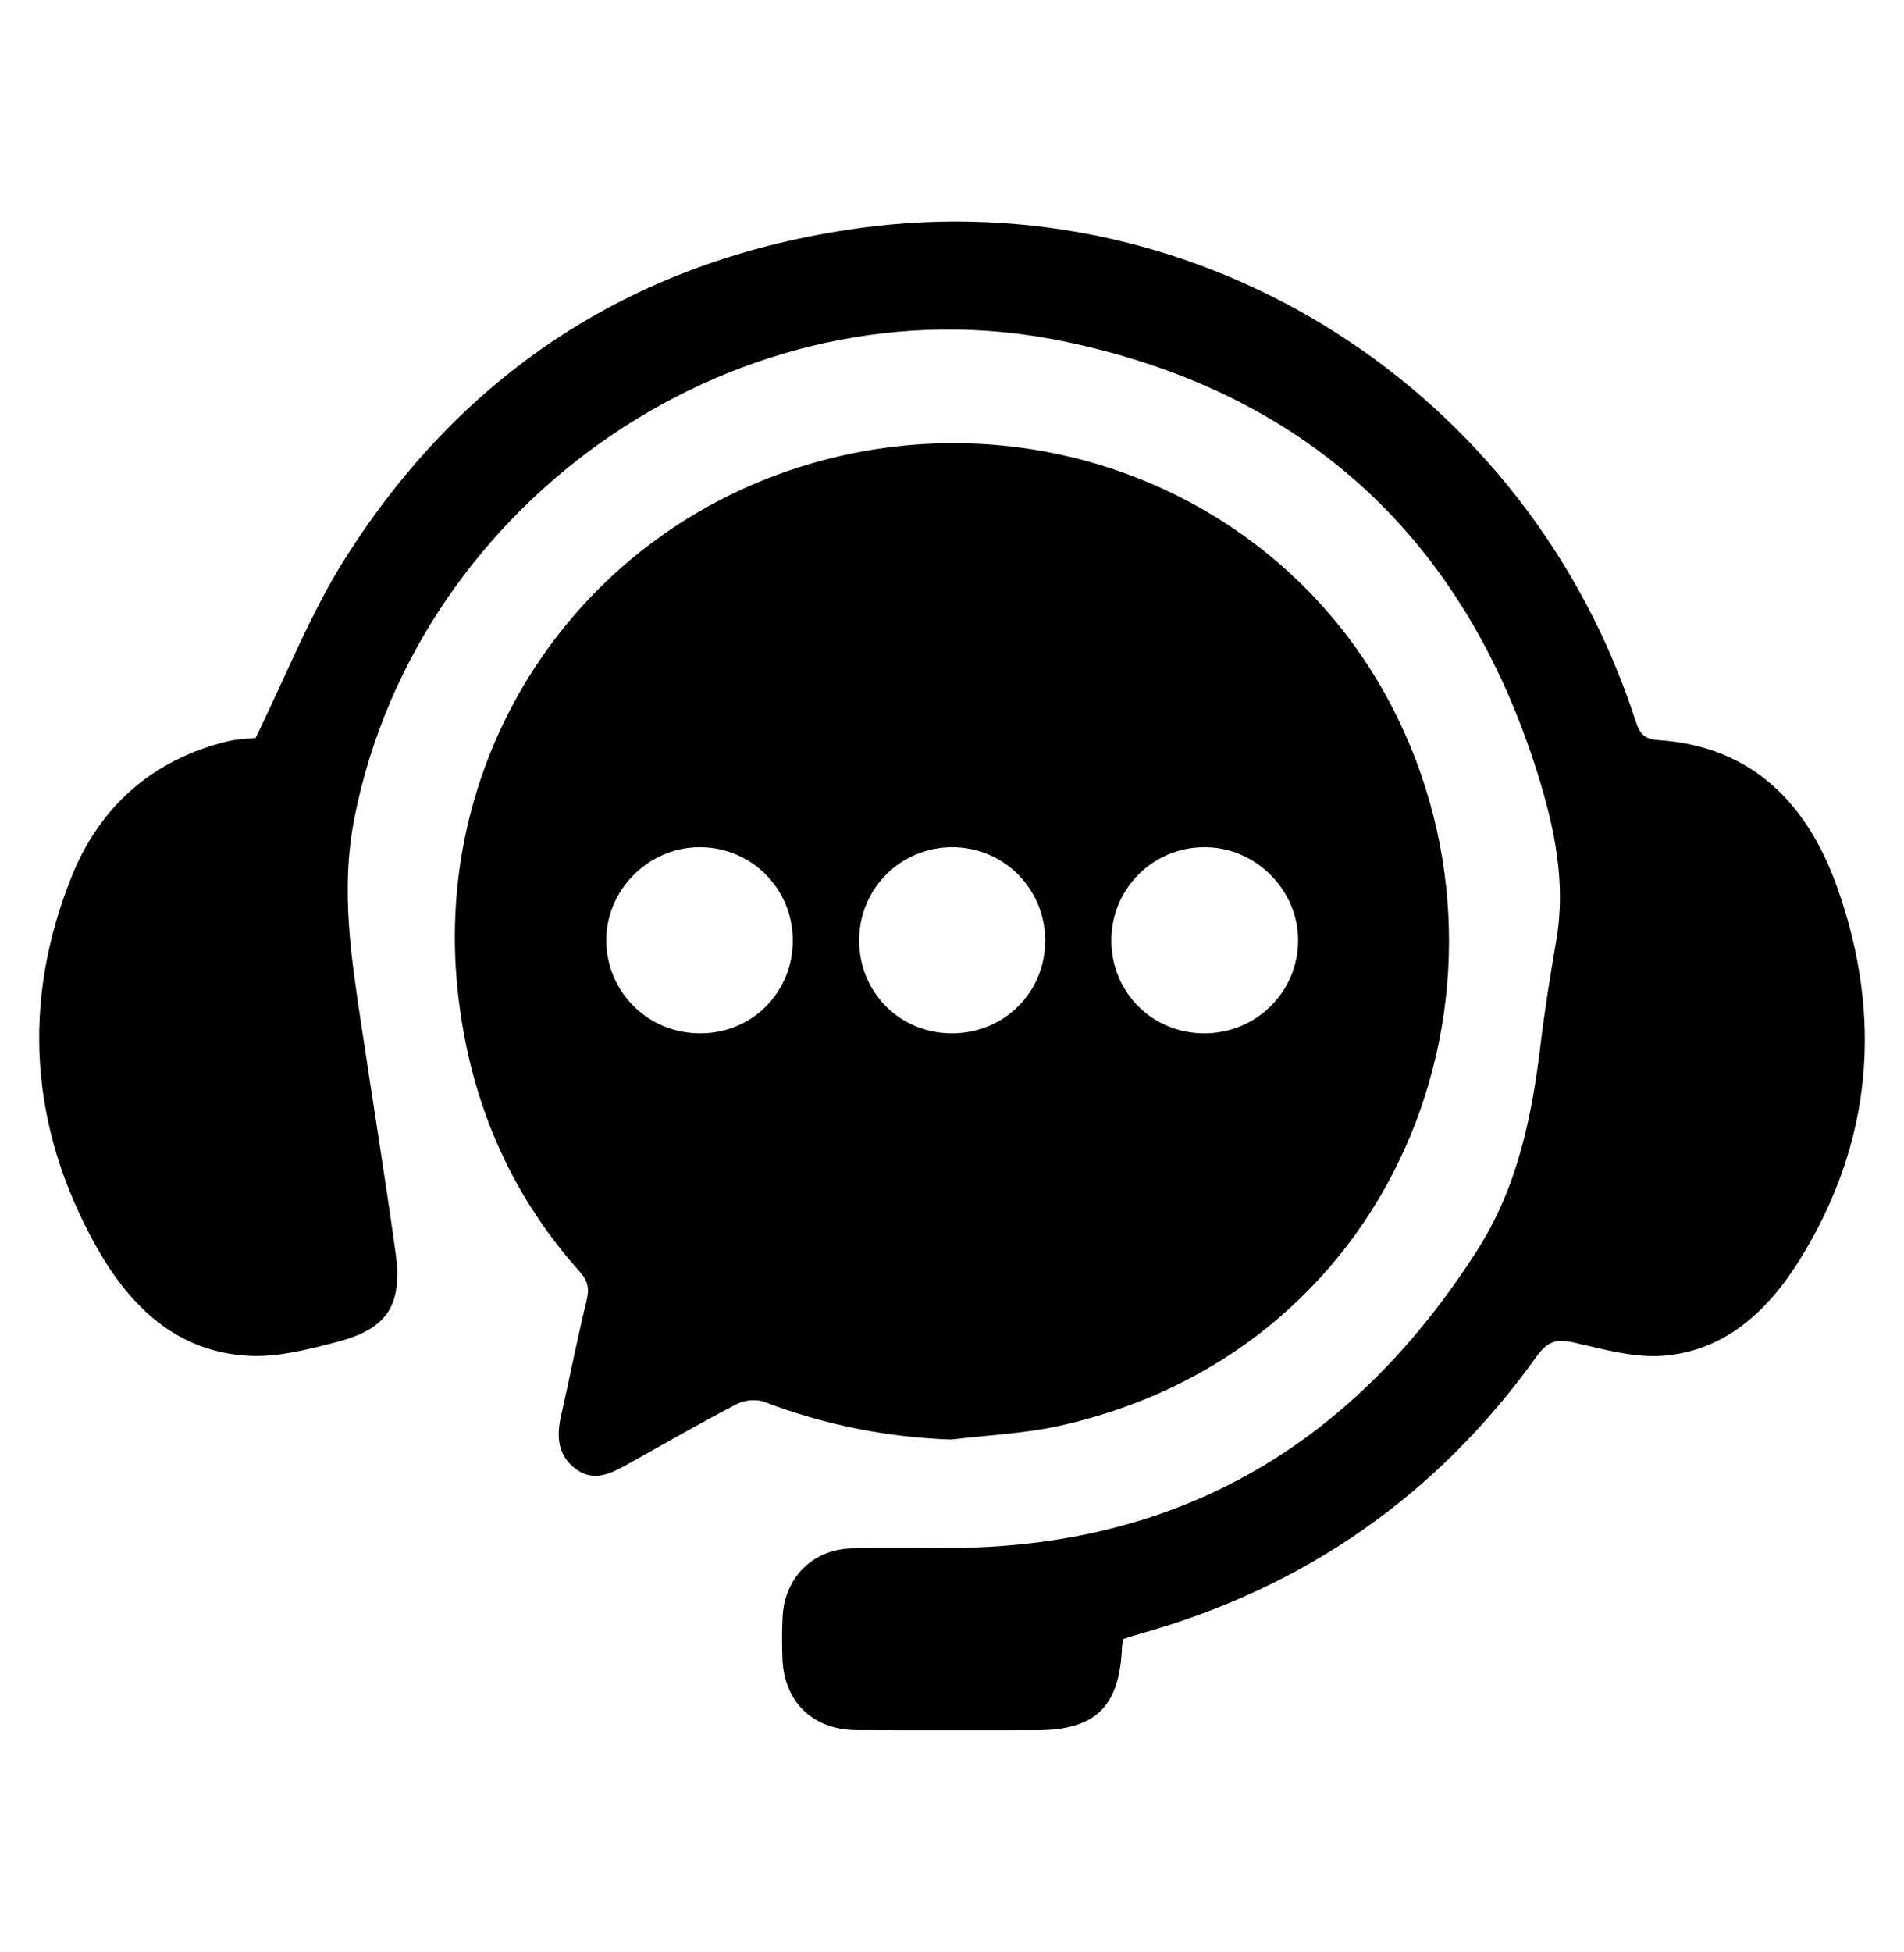
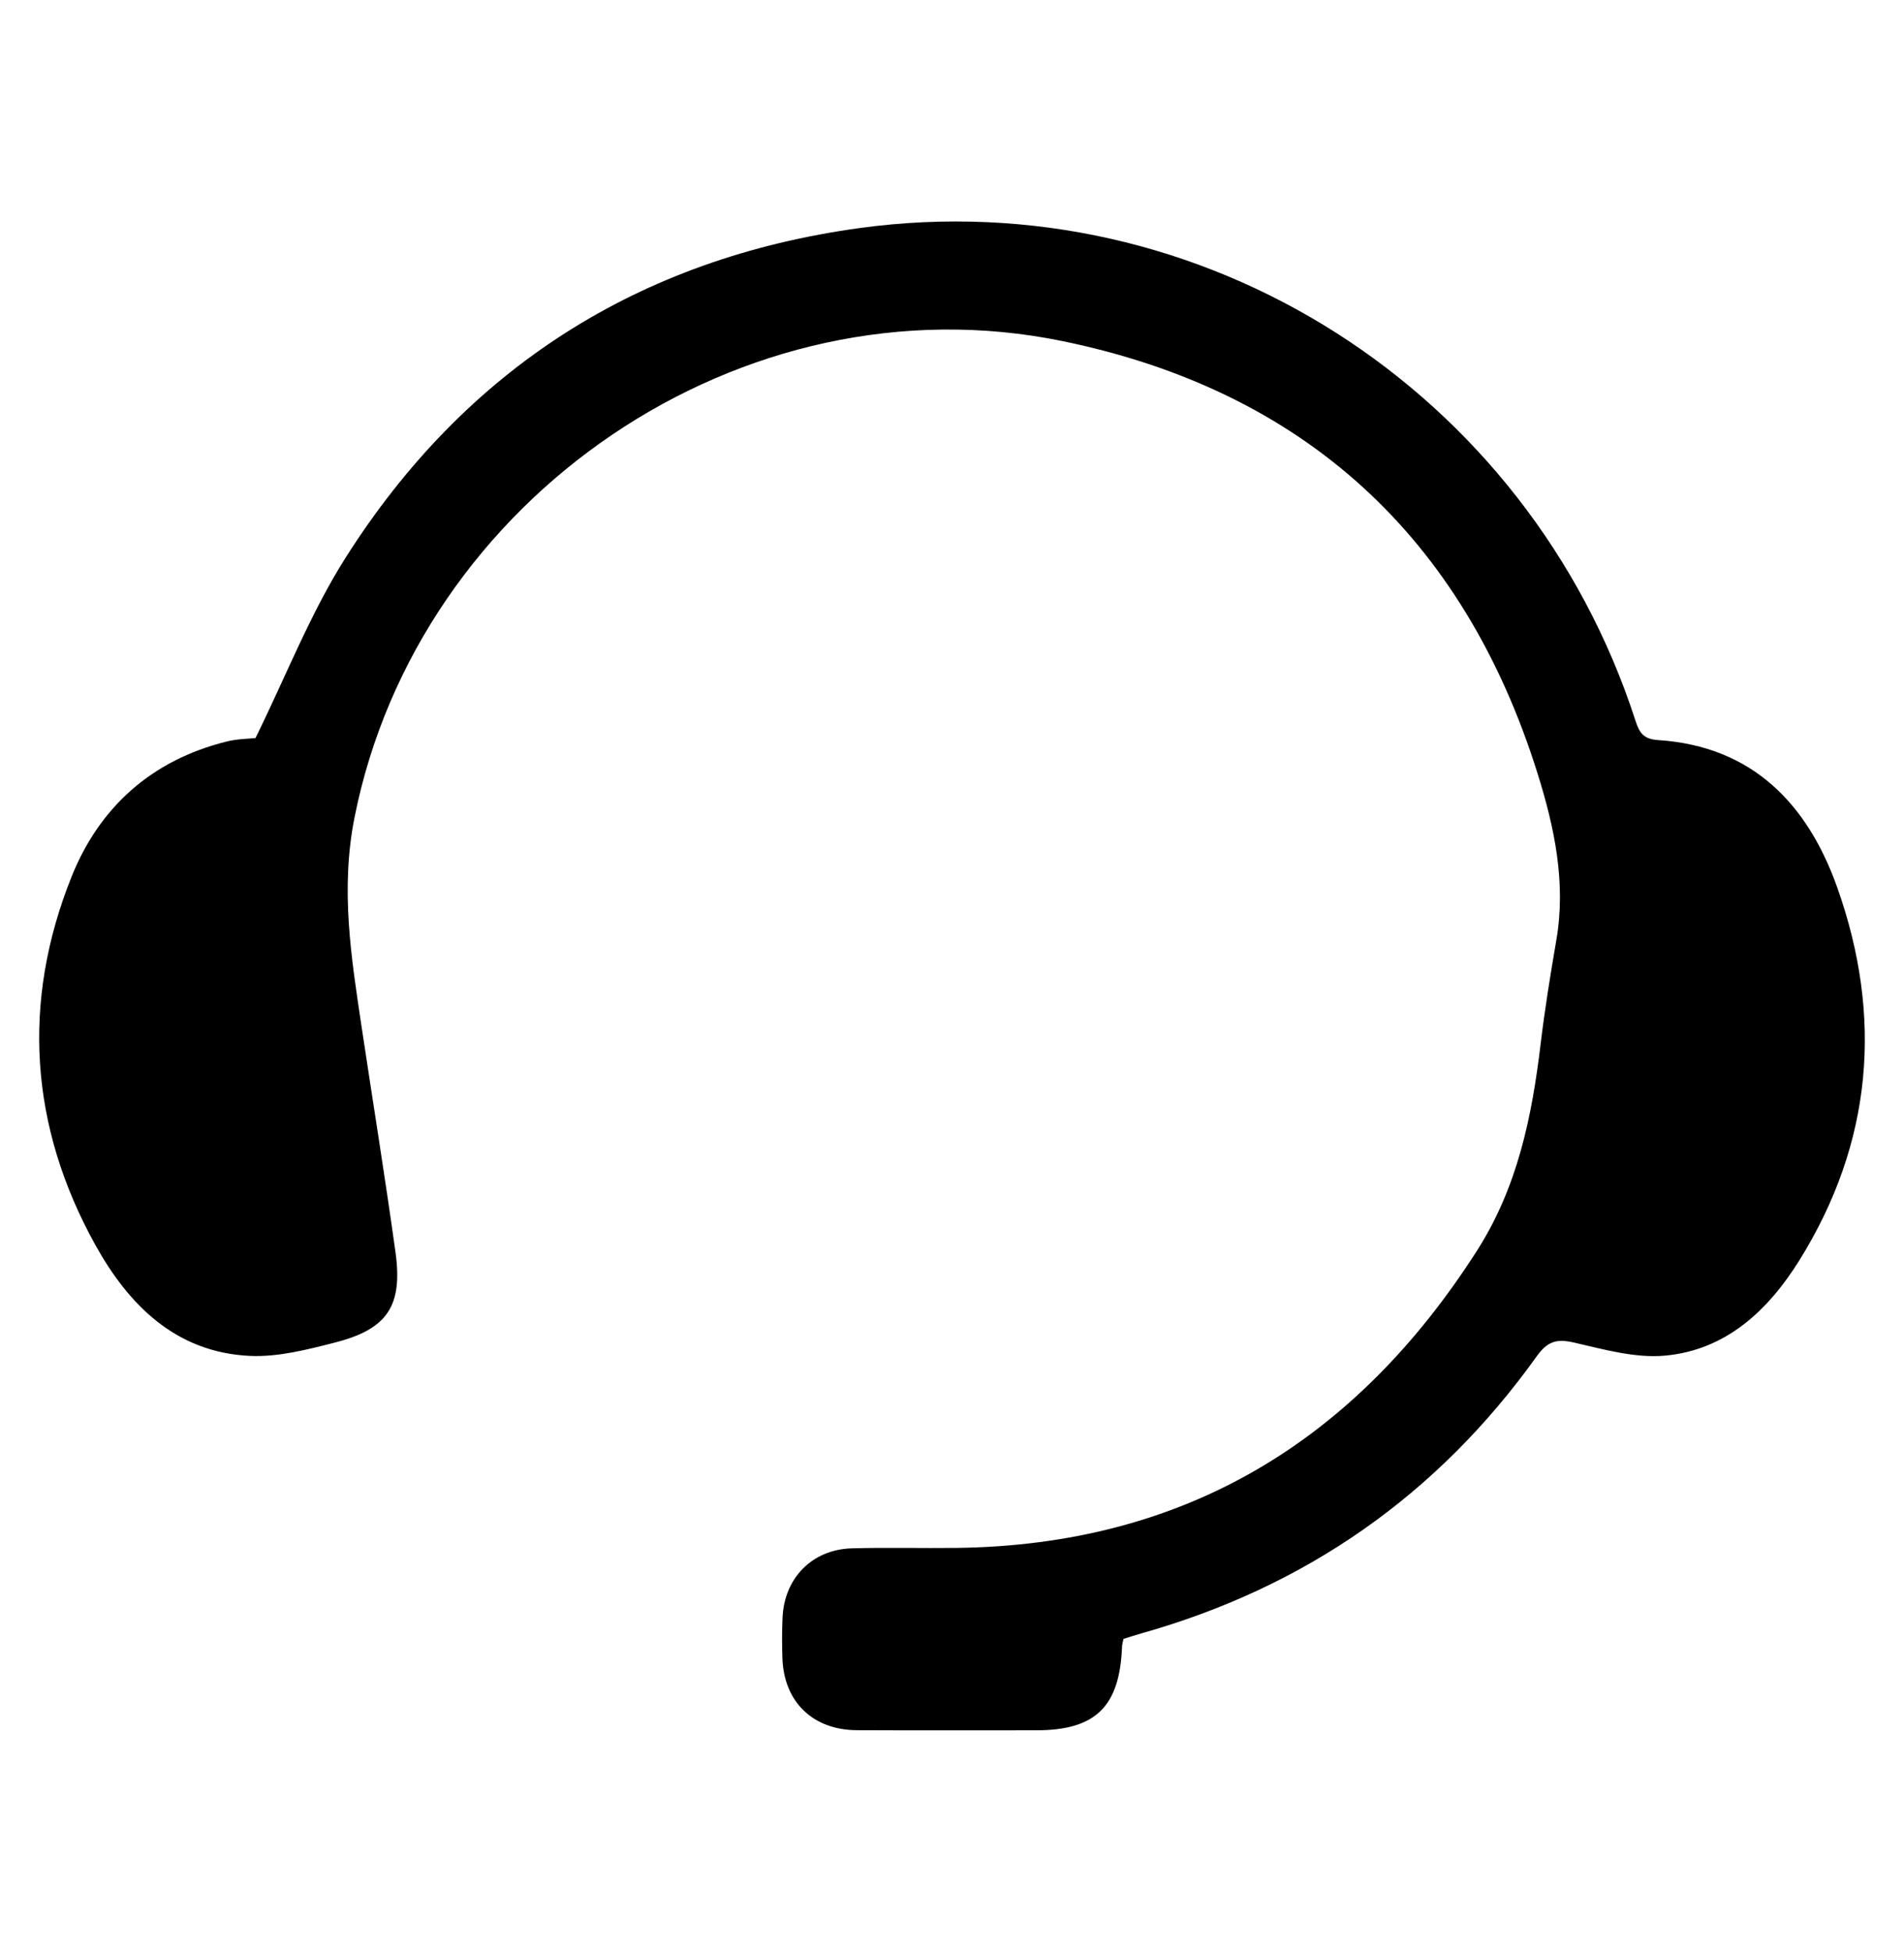
<svg xmlns="http://www.w3.org/2000/svg" version="1.1" id="Layer_1" x="0px" y="0px" viewBox="0 0 399.37 409.22" style="enable-background:new 0 0 399.37 409.22;" xml:space="preserve">
  <g>
-     <path d="M199.53,301.83c-13.59-0.47-26.58-3.08-39.2-7.89c-1.65-0.63-4.14-0.41-5.72,0.41c-7.73,4.02-15.28,8.38-22.9,12.62   c-3.52,1.96-7.16,3.89-10.99,1c-3.73-2.82-4.02-6.77-3.05-11.06c1.83-8.08,3.41-16.22,5.38-24.26c0.61-2.48,0.26-4.12-1.44-6.01   C106.56,249.84,98.36,230,96,207.7c-5.23-49.22,24.41-94.64,71.47-109.69c47.46-15.18,99.01,4.47,122.95,47.3   c32.67,58.47,4.65,137.56-68.33,153.67C214.71,300.6,207.05,300.91,199.53,301.83z M252.54,216.66   c10.88,0.03,19.67-8.59,19.74-19.38c0.07-10.65-8.85-19.62-19.55-19.65c-10.84-0.03-19.57,8.63-19.62,19.46   C233.06,207.99,241.63,216.63,252.54,216.66z M199.63,216.66c10.94,0.02,19.57-8.52,19.6-19.39c0.02-10.87-8.62-19.61-19.43-19.64   c-10.83-0.03-19.56,8.64-19.59,19.47C180.18,208.05,188.7,216.63,199.63,216.66z M146.97,216.66c10.9-0.05,19.42-8.71,19.32-19.65   c-0.1-10.86-8.82-19.45-19.67-19.38c-10.69,0.07-19.6,9.11-19.45,19.73C127.32,208.18,136.07,216.71,146.97,216.66z" />
    <path d="M53.59,154.75c6.45-13.09,11.52-26.19,18.9-37.82c25.12-39.6,61.48-62.77,107.86-69.12   c71.83-9.83,140.25,33.91,162.71,103.34c0.84,2.6,1.74,3.82,4.74,4.02c19.87,1.3,31.4,13.5,37.59,30.97   c9.6,27.09,7.38,53.47-7.96,78.1c-6.51,10.44-15.37,18.86-28.26,20c-6.2,0.55-12.72-1.3-18.94-2.73c-3.67-0.85-5.61-0.34-7.91,2.88   c-20.81,29.08-48.54,48.41-82.98,58.1c-1.21,0.34-2.41,0.74-3.69,1.14c-0.11,0.56-0.28,1.1-0.3,1.65   c-0.5,12.58-5.55,17.51-18,17.51c-12.53,0-25.06,0.04-37.59-0.02c-9.29-0.04-15.36-5.96-15.65-15.15c-0.09-2.81-0.1-5.64,0.03-8.45   c0.36-8.31,6.23-14.3,14.52-14.53c7.32-0.21,14.64,0,21.96-0.09c47.88-0.59,83.62-22.38,109.16-62.29   c8.54-13.34,11.55-28.14,13.38-43.44c0.87-7.25,2.04-14.47,3.28-21.67c2.08-12.02-0.38-23.63-3.9-34.87   c-15.5-49.6-48.9-80.32-99.68-90.76c-67.13-13.8-135.22,32.81-148.51,99.94c-2.98,15.04-0.68,29.31,1.5,43.86   c2.36,15.7,4.9,31.38,7.09,47.11c1.59,11.37-1.63,16.25-12.76,19.08c-5.8,1.48-11.89,3.05-17.77,2.78   c-15.55-0.73-25.44-10.69-32.43-23.29c-13.74-24.8-15.51-50.89-4.96-77.2c5.84-14.57,16.81-24.41,32.43-28.3   C49.74,154.9,52.17,154.91,53.59,154.75z" />
  </g>
</svg>